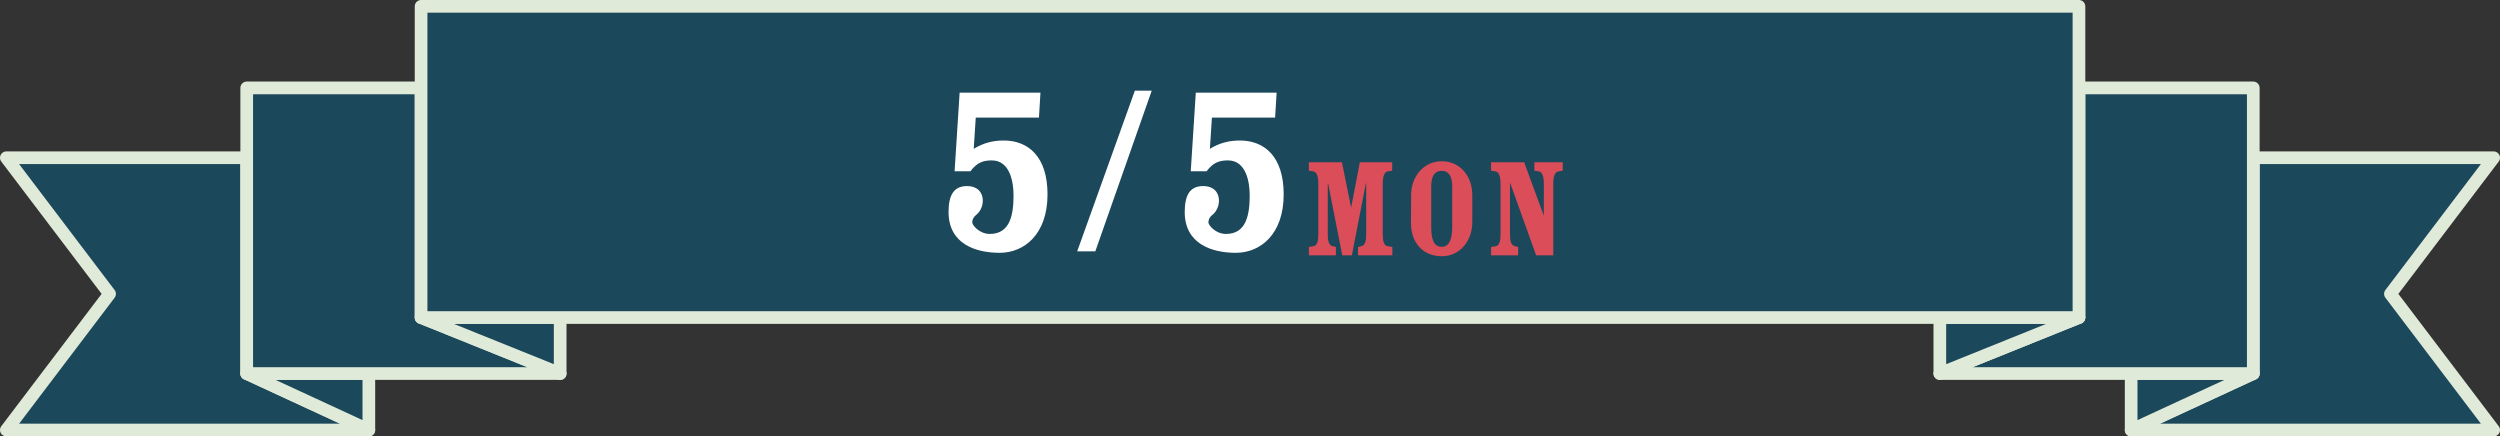
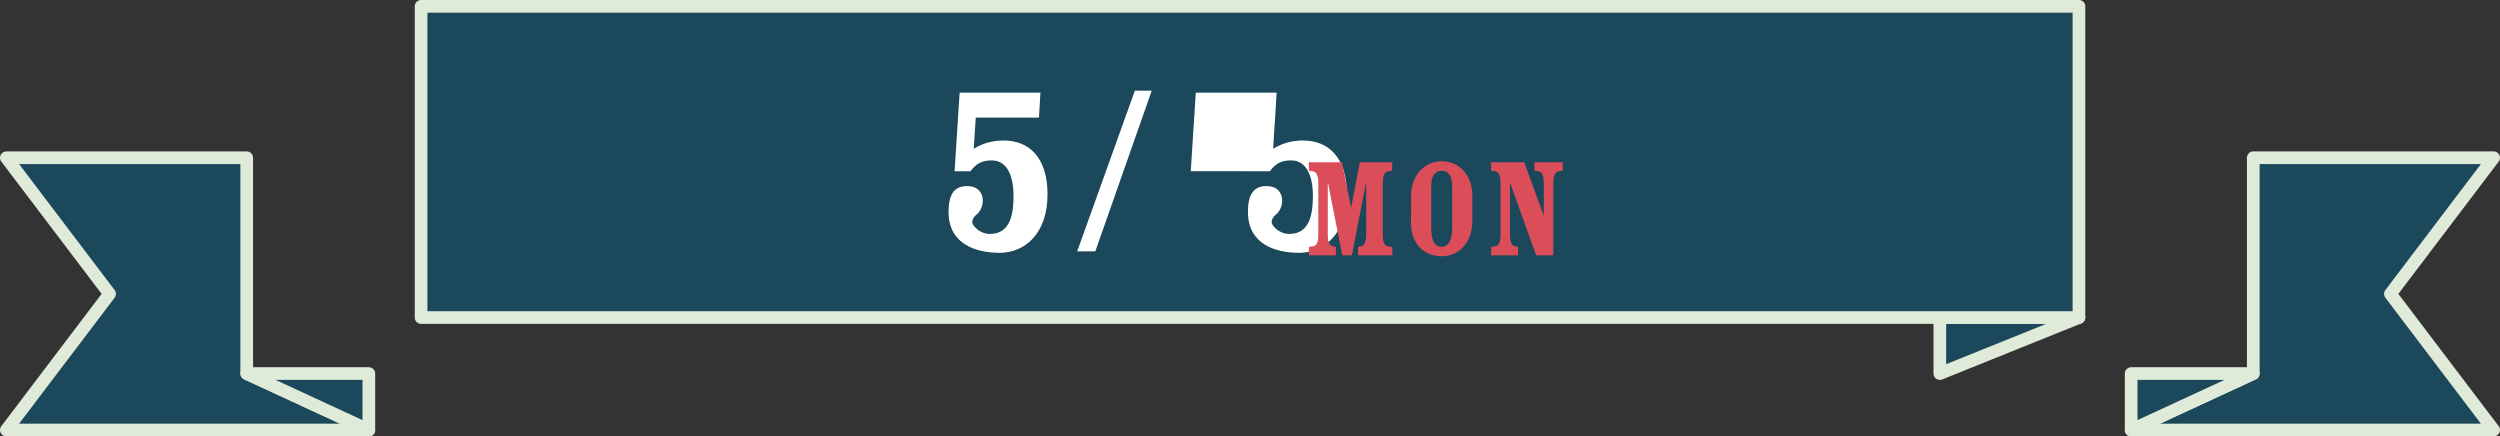
<svg xmlns="http://www.w3.org/2000/svg" id="_レイヤー_2" data-name="レイヤー 2" viewBox="0 0 456.747 79.723">
  <rect x="0" y="0" width="456.747" height="79.723" fill="#333333" stroke="none" />
  <defs>
    <style>
      .cls-1 {
        fill: #fff;
      }

      .cls-2 {
        fill: #db4d58;
      }

      .cls-3 {
        fill: #1b485b;
        stroke: #e0ead8;
        stroke-linecap: round;
        stroke-linejoin: round;
        stroke-width: 2.317px;
      }
    </style>
  </defs>
  <g id="_ゲスト" data-name="ゲスト">
    <g>
      <polygon class="cls-3" points="45.075 28.819 1.159 28.819 20.019 53.692 1.159 78.564 67.388 78.564 45.075 68.248 45.075 28.819" />
      <polygon class="cls-3" points="67.388 78.564 67.388 68.248 45.075 68.248 67.388 78.564" />
-       <polygon class="cls-3" points="76.932 16.058 45.075 16.058 45.075 28.819 45.075 68.248 67.388 68.248 102.342 68.248 76.932 58.012 76.932 16.058" />
-       <polygon class="cls-3" points="102.342 68.248 102.342 58.012 76.932 58.012 102.342 68.248" />
      <polygon class="cls-3" points="455.588 28.819 411.671 28.819 411.671 68.248 389.359 78.564 455.588 78.564 436.728 53.692 455.588 28.819" />
      <polygon class="cls-3" points="389.359 68.248 389.359 78.564 411.671 68.248 389.359 68.248" />
-       <polygon class="cls-3" points="411.671 28.819 411.671 16.058 379.824 16.058 379.824 58.012 379.815 58.012 354.405 68.248 389.359 68.248 411.671 68.248 411.671 28.819" />
      <polygon class="cls-3" points="354.405 58.012 354.405 68.248 379.815 58.012 354.405 58.012" />
      <polygon class="cls-3" points="379.824 58.012 379.824 16.058 379.824 1.159 76.932 1.159 76.932 16.058 76.932 58.012 102.342 58.012 354.405 58.012 379.815 58.012 379.824 58.012" />
    </g>
    <g>
      <path class="cls-1" d="M174.403,31.283l.92-14.354h14.768l-.275,4.555h-11.548l-.368,5.704c1.795-1.104,3.589-1.519,5.475-1.519,4.463,0,8.005,2.898,8.005,9.846,0,7.314-4.278,10.673-8.74,10.673-4.371,0-9.34-1.61-9.34-7.452,0-3.037.921-4.739,3.358-4.739,2.024,0,2.898,1.242,2.898,2.669,0,1.058-.506,2.07-1.242,2.621-.414.322-.689.828-.689,1.335s1.288,2.116,3.22,2.116c3.772,0,4.325-3.635,4.325-7.085,0-2.255-.599-6.349-3.957-6.349-1.564,0-2.714.368-3.91,1.979h-2.898Z" />
      <path class="cls-1" d="M207.339,16.561h3.083l-10.306,29.352h-3.312l10.535-29.352Z" />
-       <path class="cls-1" d="M217.55,31.283l.92-14.354h14.768l-.275,4.555h-11.548l-.368,5.704c1.795-1.104,3.589-1.519,5.475-1.519,4.463,0,8.005,2.898,8.005,9.846,0,7.314-4.278,10.673-8.74,10.673-4.371,0-9.34-1.61-9.34-7.452,0-3.037.92-4.739,3.358-4.739,2.024,0,2.898,1.242,2.898,2.669,0,1.058-.506,2.07-1.242,2.621-.414.322-.689.828-.689,1.335s1.288,2.116,3.22,2.116c3.772,0,4.325-3.635,4.325-7.085,0-2.255-.599-6.349-3.957-6.349-1.564,0-2.714.368-3.91,1.979h-2.898Z" />
+       <path class="cls-1" d="M217.55,31.283l.92-14.354h14.768l-.275,4.555l-.368,5.704c1.795-1.104,3.589-1.519,5.475-1.519,4.463,0,8.005,2.898,8.005,9.846,0,7.314-4.278,10.673-8.74,10.673-4.371,0-9.34-1.61-9.34-7.452,0-3.037.92-4.739,3.358-4.739,2.024,0,2.898,1.242,2.898,2.669,0,1.058-.506,2.07-1.242,2.621-.414.322-.689.828-.689,1.335s1.288,2.116,3.22,2.116c3.772,0,4.325-3.635,4.325-7.085,0-2.255-.599-6.349-3.957-6.349-1.564,0-2.714.368-3.91,1.979h-2.898Z" />
      <path class="cls-2" d="M242.583,42.822c0,1.241.216,1.997.891,2.159l.594.135v1.538h-4.939v-1.538l.863-.135c.648-.136.864-.918.864-2.159v-9.34c0-1.269-.324-2.052-.864-2.16l-.863-.135v-1.538h6.046l1.674,8.286,1.593-8.286h5.911v1.538l-.863.135c-.54.108-.864.892-.864,2.16v9.34c0,1.241.216,2.023.891,2.159l.864.135v1.538h-6.263v-1.538l.594-.135c.675-.162.892-.918.892-2.159v-9.34h-.055l-2.564,13.172h-1.754l-2.592-13.172h-.054v9.34Z" />
      <path class="cls-2" d="M268.987,40.527c.027,3.401-2.187,6.289-5.587,6.289-3.374,0-5.642-2.43-5.615-6.1l.027-5.156c0-3.186,2.214-6.1,5.588-6.1s5.561,2.726,5.587,6.1v4.967ZM261.483,41.391c0,1.971.297,3.699,1.917,3.699,1.592,0,1.916-1.863,1.916-3.699v-7.18c0-1.512-.324-2.996-1.916-2.996-1.62,0-1.917,1.484-1.917,2.996v7.18Z" />
      <path class="cls-2" d="M275.874,42.822c0,1.241.216,1.997.891,2.159l.594.135v1.538h-4.939v-1.538l.863-.135c.648-.136.864-.918.864-2.159v-9.34c0-1.269-.324-2.052-.864-2.16l-.863-.135v-1.538h6.046l3.563,9.69h.027v-5.857c0-1.269-.324-2.052-.864-2.16l-.863-.135v-1.538h5.183v1.538l-.837.135c-.567.108-.891.892-.891,2.16v13.172h-3.132l-4.724-13.172h-.054v9.34Z" />
    </g>
  </g>
</svg>